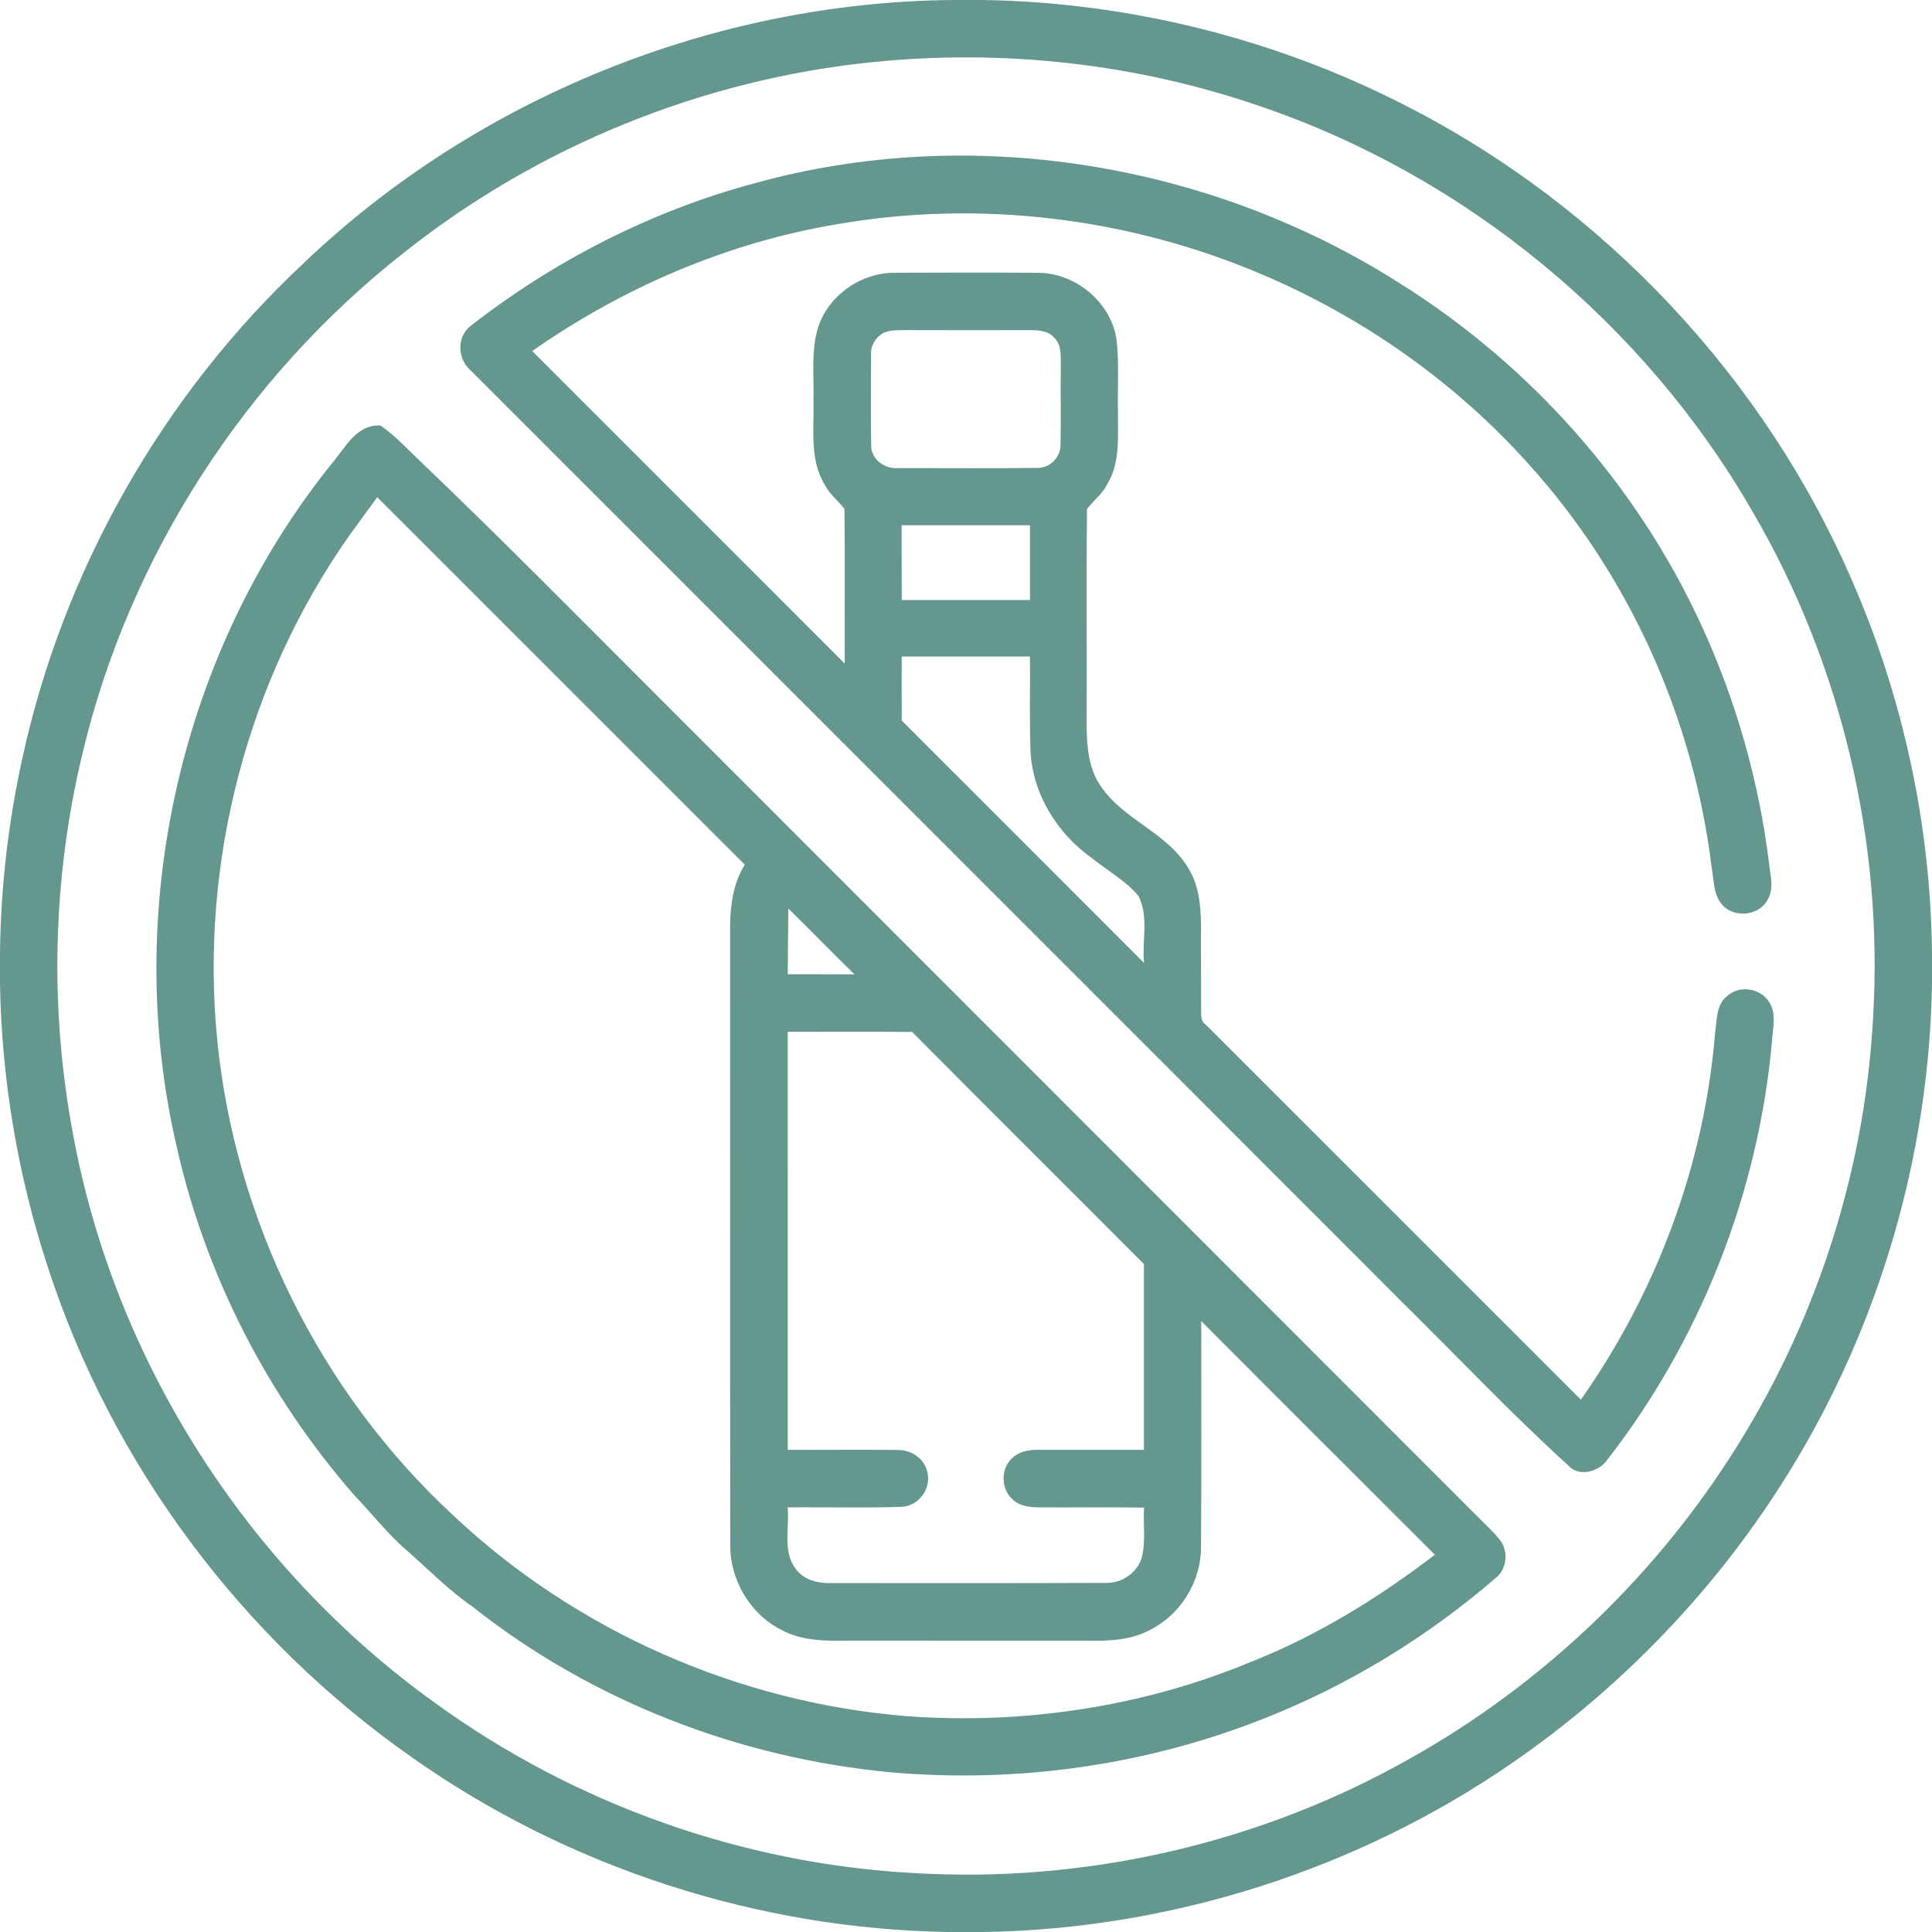
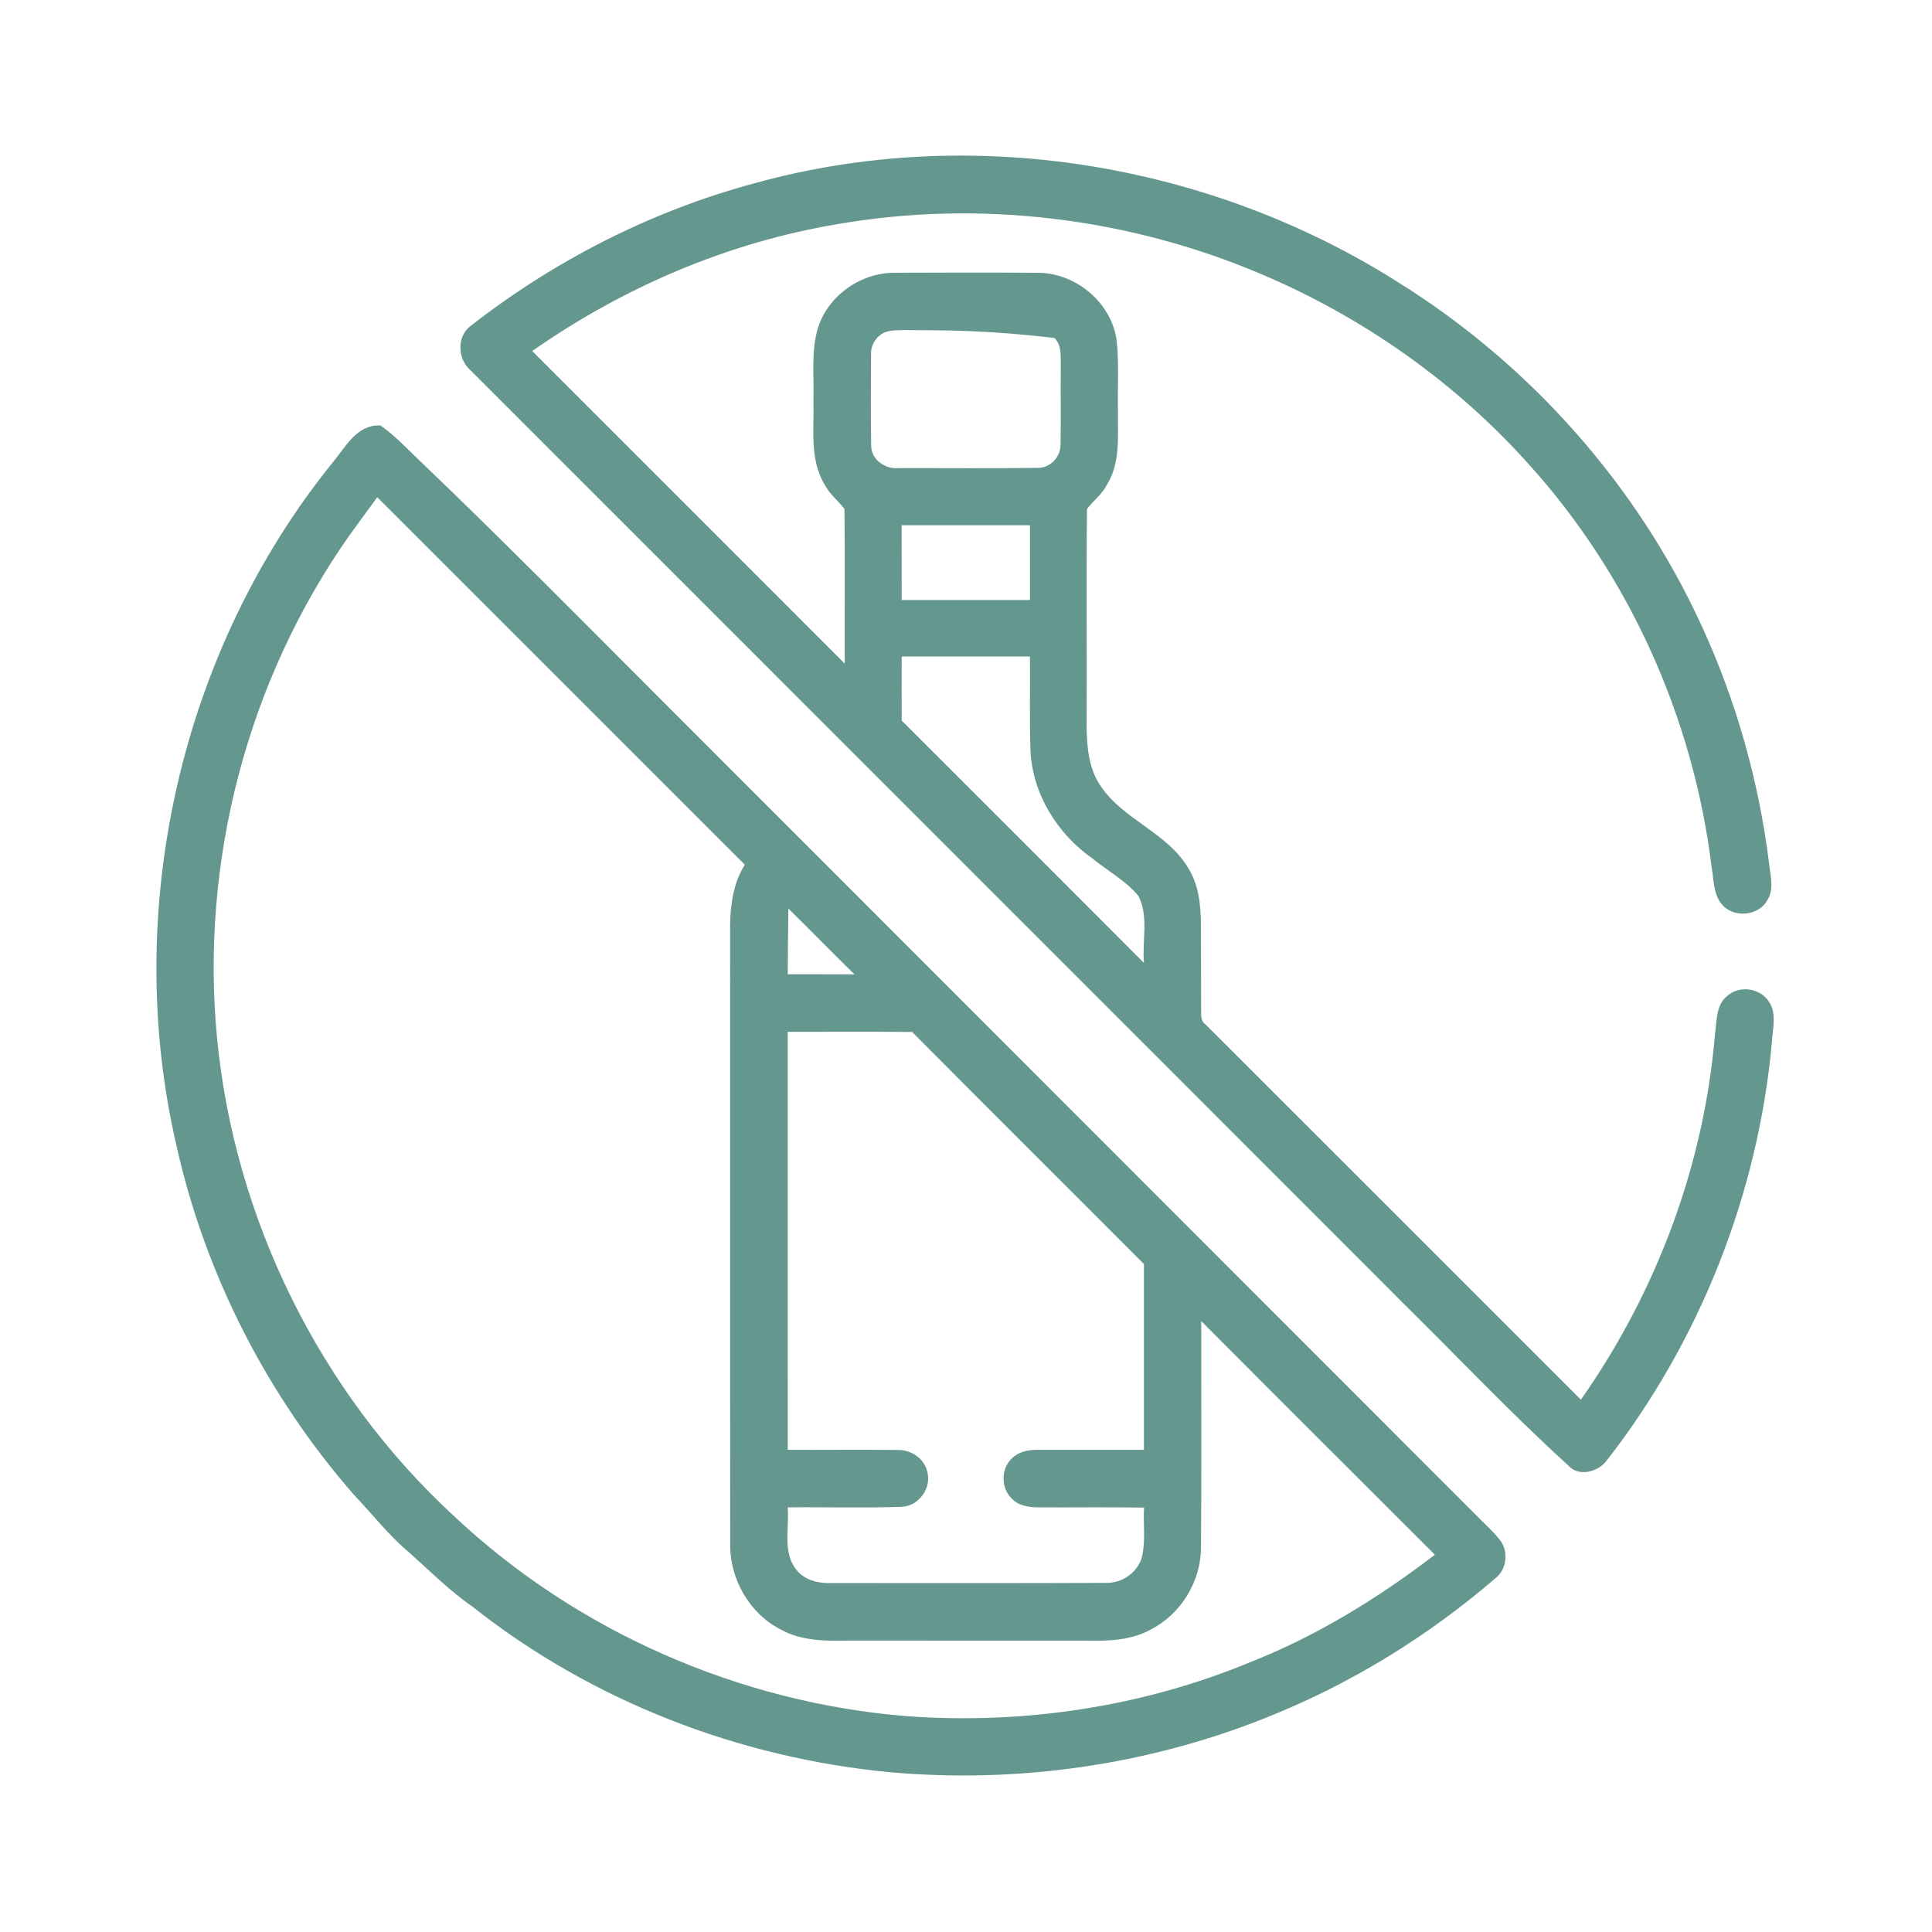
<svg xmlns="http://www.w3.org/2000/svg" width="512pt" height="512pt" viewBox="0 0 512 512" version="1.1">
  <g id="#64978dff">
-     <path fill="#64978d" opacity="1.00" d=" M 252.31 0.00 L 260.67 0.00 C 299.09 0.65 337.34 10.11 371.60 27.52 C 424.63 54.29 467.81 100.10 491.19 154.73 C 504.47 185.45 511.59 218.84 512.00 252.30 L 512.00 260.76 C 511.24 305.97 498.19 350.92 474.52 389.46 C 455.67 420.28 430.18 446.99 400.40 467.43 C 359.53 495.54 310.28 511.22 260.68 512.00 L 251.31 512.00 C 200.76 511.20 150.56 494.92 109.25 465.78 C 64.17 434.26 29.54 387.96 12.61 335.58 C 4.70 311.42 0.42 286.07 0.00 260.65 L 0.00 252.28 C 0.21 235.01 2.22 217.75 5.94 200.89 C 16.80 150.92 43.22 104.52 80.58 69.63 C 126.39 25.95 189.04 0.62 252.31 0.00 M 231.28 16.46 C 186.34 20.99 142.82 38.63 107.41 66.67 C 64.97 99.83 34.13 147.61 21.77 200.07 C 13.92 232.87 13.10 267.33 19.34 300.48 C 30.35 360.66 65.71 415.79 115.42 451.38 C 152.17 478.04 196.66 493.91 242.01 496.37 C 287.66 499.15 334.07 488.50 373.86 465.92 C 407.91 446.79 437.17 419.22 458.34 386.41 C 480.83 351.77 494.12 311.23 496.37 269.99 C 499.21 223.36 488.04 175.95 464.46 135.61 C 435.71 85.64 388.42 46.63 333.81 28.11 C 301.02 16.82 265.76 12.94 231.28 16.46 Z" />
-     <path fill="#64978d" opacity="1.00" d=" M 199.91 48.58 C 257.07 32.70 320.41 43.09 370.39 74.72 C 405.35 96.46 433.90 128.52 451.02 165.99 C 460.17 185.89 466.16 207.22 468.84 228.95 C 469.17 232.09 470.21 235.59 468.40 238.49 C 466.11 242.83 459.31 243.38 456.26 239.60 C 454.02 236.90 454.20 233.16 453.61 229.89 C 448.81 190.42 431.79 152.47 405.08 122.96 C 385.56 101.18 361.04 83.97 334.12 72.59 C 298.99 57.68 259.56 52.87 221.93 59.40 C 192.85 64.25 165.16 76.15 141.04 93.03 C 168.64 120.64 196.27 148.23 223.86 175.86 C 223.81 162.19 223.96 148.52 223.79 134.86 C 222.09 132.69 219.84 130.95 218.56 128.46 C 214.44 121.72 215.81 113.51 215.57 106.01 C 215.77 99.59 214.88 92.99 216.81 86.76 C 219.58 78.23 228.18 72.25 237.11 72.28 C 249.72 72.23 262.33 72.21 274.94 72.29 C 284.96 72.26 294.38 80.00 295.89 89.96 C 296.62 96.29 296.13 102.67 296.27 109.03 C 296.18 115.52 296.98 122.59 293.39 128.38 C 292.12 130.94 289.77 132.67 288.06 134.88 C 287.87 154.24 288.06 173.61 287.97 192.97 C 288.07 198.22 288.58 203.81 291.66 208.27 C 297.69 217.28 309.30 220.61 314.88 230.02 C 317.67 234.47 318.22 239.82 318.26 244.96 C 318.25 252.31 318.33 259.67 318.31 267.03 C 318.41 268.55 317.97 270.47 319.46 271.47 C 352.65 304.60 385.78 337.78 418.95 370.93 C 438.99 342.44 451.65 308.68 454.50 273.92 C 455.01 270.42 454.73 266.16 457.89 263.81 C 461.08 261.08 466.40 261.87 468.72 265.36 C 470.93 268.49 469.76 272.55 469.58 276.08 C 465.95 316.40 450.45 355.55 425.51 387.43 C 423.15 390.15 418.24 391.39 415.63 388.38 C 400.61 374.75 386.70 359.98 372.25 345.75 C 289.80 263.18 207.22 180.72 124.74 98.18 C 121.32 95.27 120.95 89.46 124.52 86.53 C 146.82 69.09 172.55 55.94 199.91 48.58 M 234.30 88.14 C 232.14 89.22 230.68 91.55 230.84 93.99 C 230.80 101.99 230.74 110.00 230.87 118.00 C 230.79 121.70 234.49 124.36 237.99 124.06 C 250.36 124.03 262.74 124.16 275.11 123.99 C 278.29 124.01 281.01 121.16 281.05 118.02 C 281.20 111.04 281.03 104.05 281.12 97.07 C 281.07 94.53 281.44 91.56 279.46 89.58 C 277.90 87.68 275.32 87.48 273.05 87.49 C 262.02 87.50 250.99 87.53 239.97 87.48 C 238.07 87.53 236.09 87.42 234.30 88.14 M 238.94 139.19 C 238.97 145.79 238.94 152.39 238.96 159.00 C 250.29 159.00 261.62 159.00 272.95 159.00 C 272.95 152.39 272.95 145.79 272.95 139.19 C 261.61 139.19 250.28 139.18 238.94 139.19 M 238.96 173.99 C 238.96 179.65 238.93 185.31 238.97 190.97 C 260.38 212.36 281.79 233.75 303.16 255.18 C 302.63 249.32 304.49 242.88 301.70 237.44 C 298.32 233.37 293.55 230.79 289.48 227.49 C 280.22 220.99 273.61 210.40 273.09 198.97 C 272.80 190.65 273.03 182.32 272.95 173.99 C 261.62 173.99 250.29 173.98 238.96 173.99 Z" />
+     <path fill="#64978d" opacity="1.00" d=" M 199.91 48.58 C 257.07 32.70 320.41 43.09 370.39 74.72 C 405.35 96.46 433.90 128.52 451.02 165.99 C 460.17 185.89 466.16 207.22 468.84 228.95 C 469.17 232.09 470.21 235.59 468.40 238.49 C 466.11 242.83 459.31 243.38 456.26 239.60 C 454.02 236.90 454.20 233.16 453.61 229.89 C 448.81 190.42 431.79 152.47 405.08 122.96 C 385.56 101.18 361.04 83.97 334.12 72.59 C 298.99 57.68 259.56 52.87 221.93 59.40 C 192.85 64.25 165.16 76.15 141.04 93.03 C 168.64 120.64 196.27 148.23 223.86 175.86 C 223.81 162.19 223.96 148.52 223.79 134.86 C 222.09 132.69 219.84 130.95 218.56 128.46 C 214.44 121.72 215.81 113.51 215.57 106.01 C 215.77 99.59 214.88 92.99 216.81 86.76 C 219.58 78.23 228.18 72.25 237.11 72.28 C 249.72 72.23 262.33 72.21 274.94 72.29 C 284.96 72.26 294.38 80.00 295.89 89.96 C 296.62 96.29 296.13 102.67 296.27 109.03 C 296.18 115.52 296.98 122.59 293.39 128.38 C 292.12 130.94 289.77 132.67 288.06 134.88 C 287.87 154.24 288.06 173.61 287.97 192.97 C 288.07 198.22 288.58 203.81 291.66 208.27 C 297.69 217.28 309.30 220.61 314.88 230.02 C 317.67 234.47 318.22 239.82 318.26 244.96 C 318.25 252.31 318.33 259.67 318.31 267.03 C 318.41 268.55 317.97 270.47 319.46 271.47 C 352.65 304.60 385.78 337.78 418.95 370.93 C 438.99 342.44 451.65 308.68 454.50 273.92 C 455.01 270.42 454.73 266.16 457.89 263.81 C 461.08 261.08 466.40 261.87 468.72 265.36 C 470.93 268.49 469.76 272.55 469.58 276.08 C 465.95 316.40 450.45 355.55 425.51 387.43 C 423.15 390.15 418.24 391.39 415.63 388.38 C 400.61 374.75 386.70 359.98 372.25 345.75 C 289.80 263.18 207.22 180.72 124.74 98.18 C 121.32 95.27 120.95 89.46 124.52 86.53 C 146.82 69.09 172.55 55.94 199.91 48.58 M 234.30 88.14 C 232.14 89.22 230.68 91.55 230.84 93.99 C 230.80 101.99 230.74 110.00 230.87 118.00 C 230.79 121.70 234.49 124.36 237.99 124.06 C 250.36 124.03 262.74 124.16 275.11 123.99 C 278.29 124.01 281.01 121.16 281.05 118.02 C 281.20 111.04 281.03 104.05 281.12 97.07 C 281.07 94.53 281.44 91.56 279.46 89.58 C 262.02 87.50 250.99 87.53 239.97 87.48 C 238.07 87.53 236.09 87.42 234.30 88.14 M 238.94 139.19 C 238.97 145.79 238.94 152.39 238.96 159.00 C 250.29 159.00 261.62 159.00 272.95 159.00 C 272.95 152.39 272.95 145.79 272.95 139.19 C 261.61 139.19 250.28 139.18 238.94 139.19 M 238.96 173.99 C 238.96 179.65 238.93 185.31 238.97 190.97 C 260.38 212.36 281.79 233.75 303.16 255.18 C 302.63 249.32 304.49 242.88 301.70 237.44 C 298.32 233.37 293.55 230.79 289.48 227.49 C 280.22 220.99 273.61 210.40 273.09 198.97 C 272.80 190.65 273.03 182.32 272.95 173.99 C 261.62 173.99 250.29 173.98 238.96 173.99 Z" />
    <path fill="#64978d" opacity="1.00" d=" M 88.23 122.48 C 91.64 118.39 94.60 112.43 100.82 112.75 C 104.60 115.36 107.70 118.74 111.01 121.89 C 133.70 143.56 155.67 165.94 177.88 188.10 C 249.03 259.29 320.17 330.48 391.32 401.67 C 393.29 403.70 395.44 405.57 397.22 407.78 C 399.73 410.55 399.52 415.27 396.79 417.82 C 378.58 433.62 357.74 446.41 335.31 455.29 C 303.92 467.82 269.55 472.66 235.90 469.66 C 195.86 465.89 156.78 450.78 125.20 425.77 C 118.96 421.48 113.67 416.03 108.00 411.06 C 102.76 406.58 98.54 401.09 93.79 396.13 C 70.90 369.91 54.51 338.00 46.86 304.02 C 32.21 241.41 47.75 172.48 88.23 122.48 M 92.71 141.73 C 65.63 180.09 53.03 228.25 57.51 274.97 C 62.10 322.98 84.79 369.05 120.28 401.74 C 152.77 432.33 195.89 451.23 240.35 454.81 C 271.26 457.05 302.74 452.37 331.40 440.46 C 349.01 433.52 365.25 423.50 380.26 412.02 C 359.61 391.39 338.93 370.79 318.34 350.10 C 318.32 370.05 318.44 390.01 318.28 409.95 C 318.32 419.00 313.00 427.74 304.95 431.85 C 299.76 434.72 293.69 434.92 287.91 434.79 C 266.95 434.77 245.99 434.78 225.02 434.78 C 218.93 434.90 212.49 434.91 206.99 431.89 C 198.58 427.62 193.31 418.37 193.52 408.98 C 193.46 354.31 193.52 299.64 193.49 244.97 C 193.59 239.48 194.42 233.88 197.38 229.15 C 164.89 196.70 132.46 164.21 99.97 131.77 C 97.56 135.09 95.14 138.42 92.71 141.73 M 208.92 240.77 C 208.83 246.57 208.81 252.38 208.76 258.19 C 214.65 258.20 220.55 258.17 226.44 258.22 C 220.56 252.45 214.80 246.54 208.92 240.77 M 208.75 273.44 C 208.77 310.36 208.75 347.29 208.76 384.22 C 218.53 384.26 228.31 384.14 238.09 384.26 C 241.55 384.25 245.01 386.58 245.74 390.07 C 246.93 394.40 243.44 399.16 238.95 399.32 C 228.90 399.68 218.81 399.36 208.75 399.47 C 209.24 404.94 207.28 411.39 211.08 416.04 C 213.20 418.69 216.66 419.60 219.93 419.53 C 244.28 419.51 268.62 419.59 292.96 419.48 C 297.08 419.64 301.10 417.05 302.47 413.14 C 303.73 408.72 302.91 404.05 303.18 399.53 C 293.80 399.38 284.42 399.52 275.05 399.47 C 272.54 399.43 269.78 399.01 268.03 397.04 C 265.36 394.39 265.26 389.62 267.80 386.87 C 269.56 384.80 272.42 384.17 275.02 384.22 C 284.39 384.21 293.77 384.23 303.15 384.22 C 303.15 367.80 303.15 351.39 303.15 334.98 C 282.70 314.46 262.14 294.05 241.73 273.48 C 230.74 273.37 219.74 273.45 208.75 273.44 Z" />
  </g>
</svg>